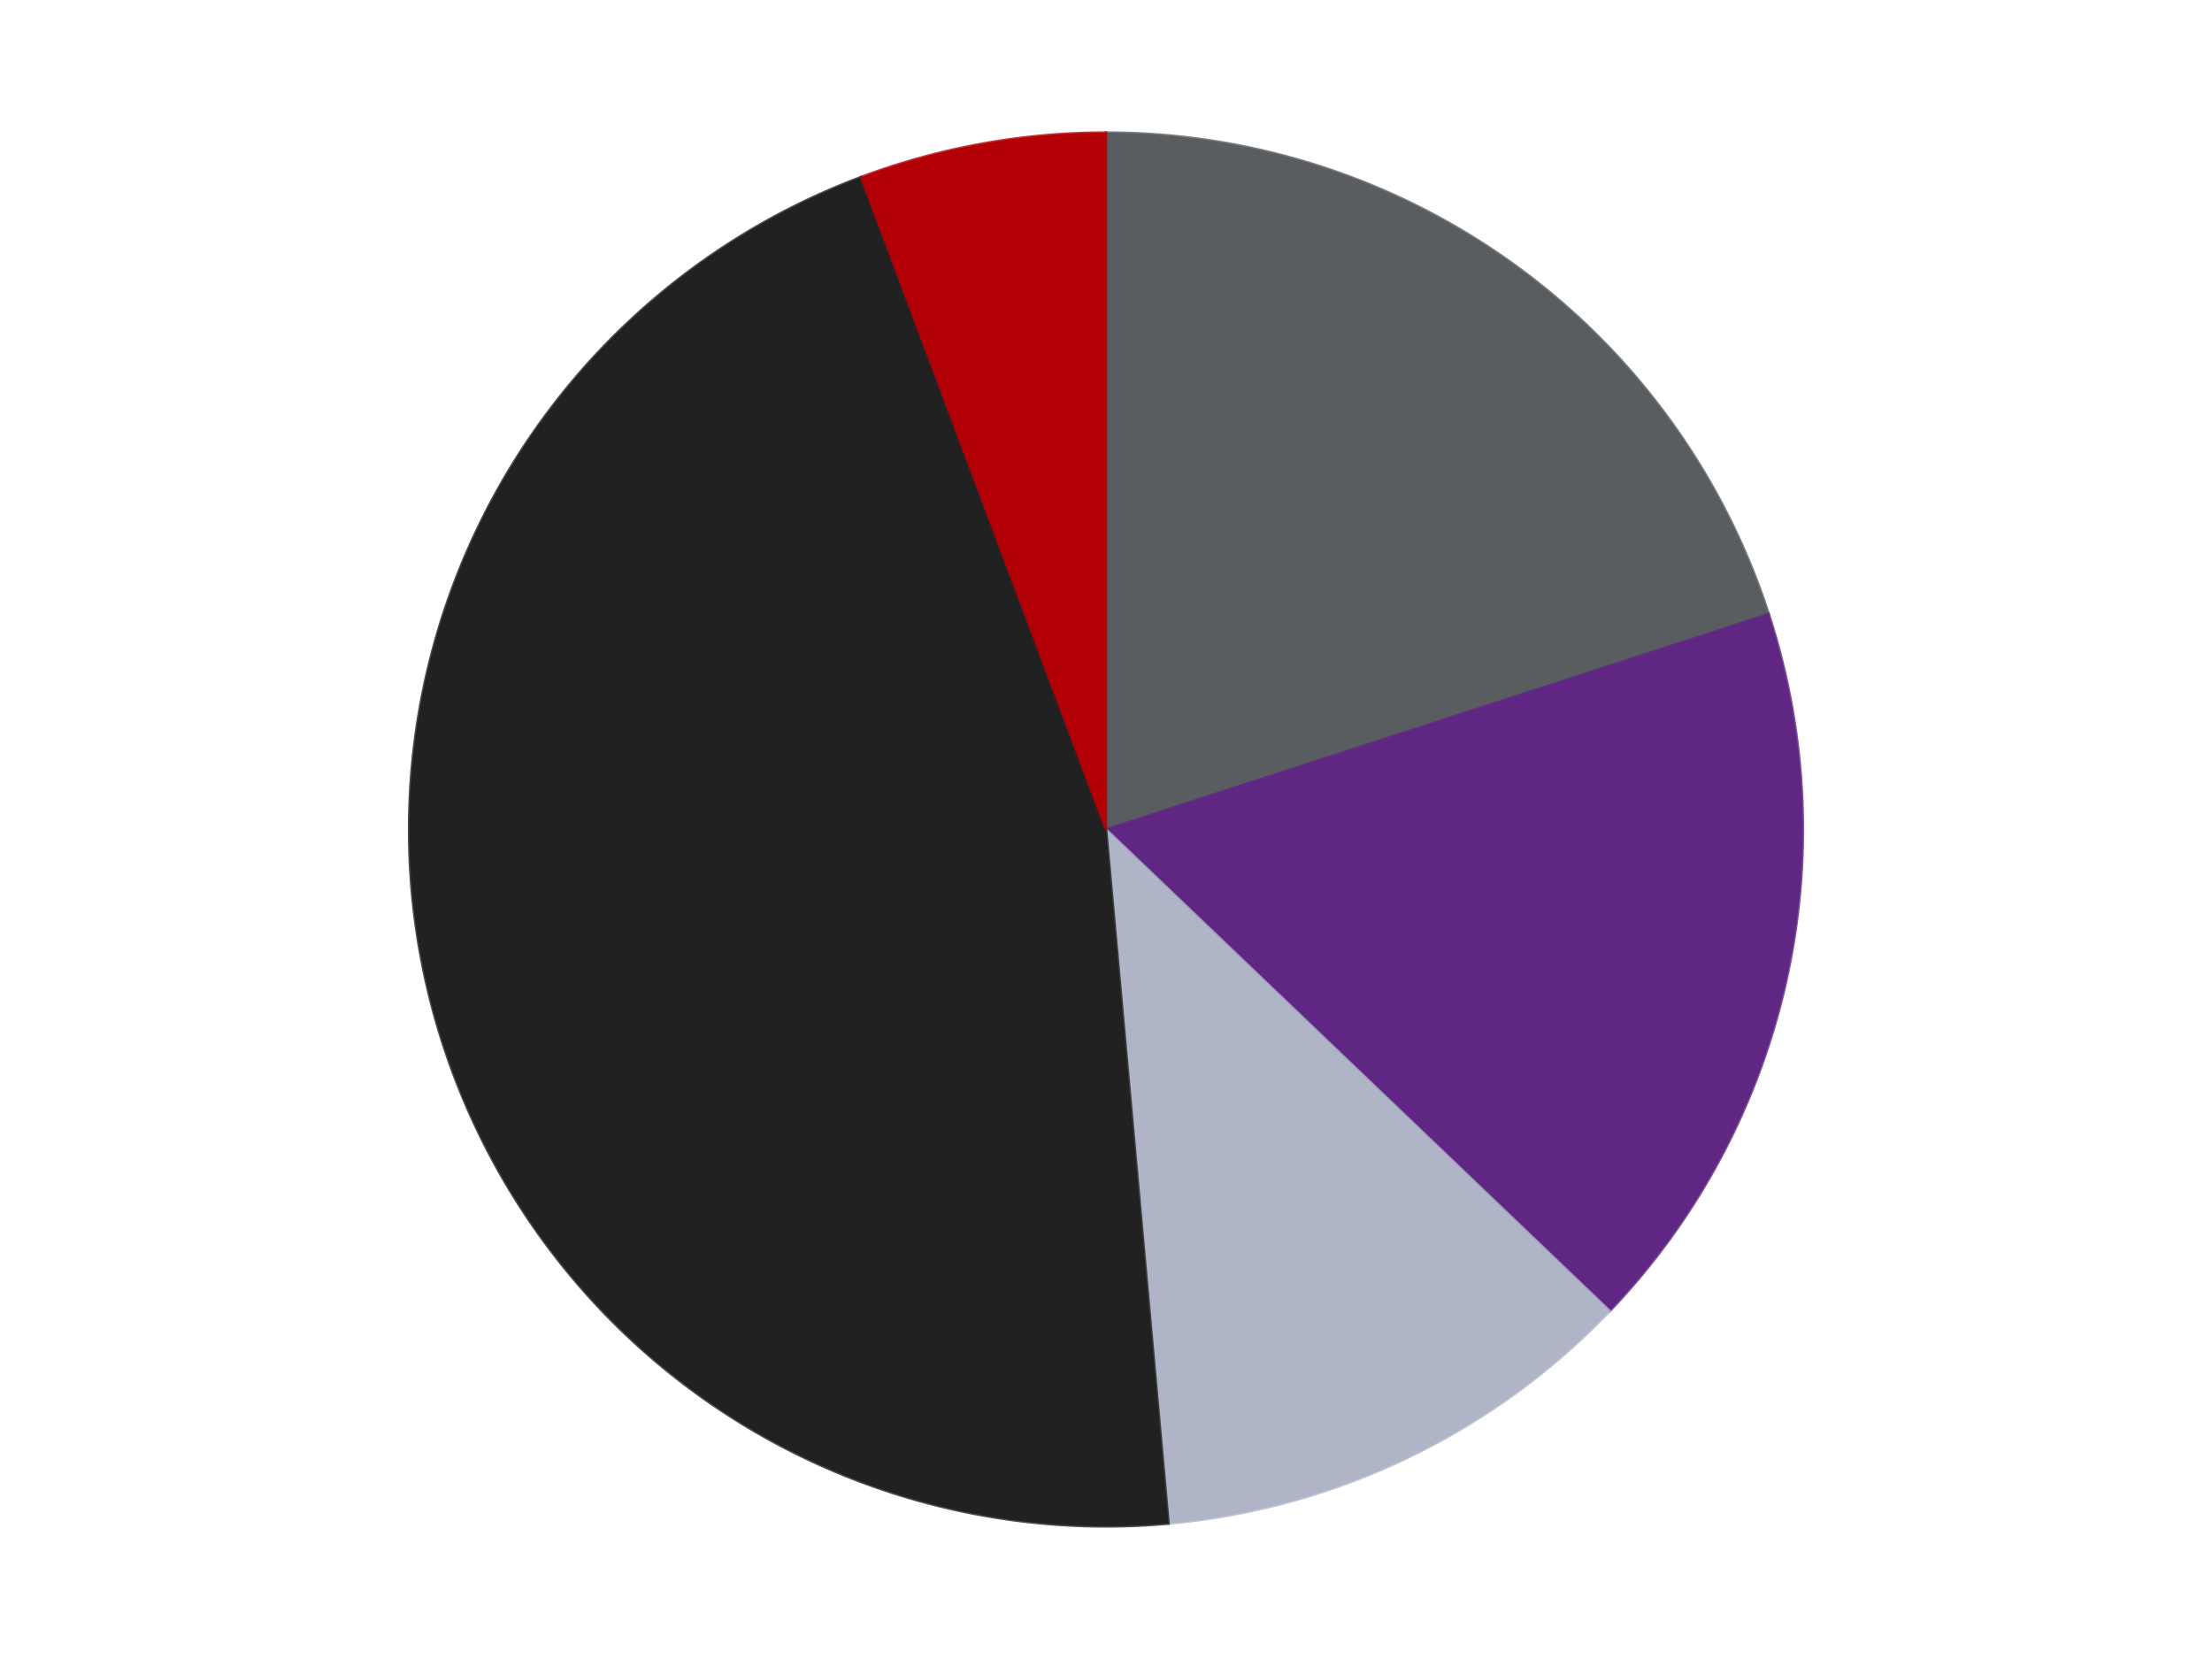
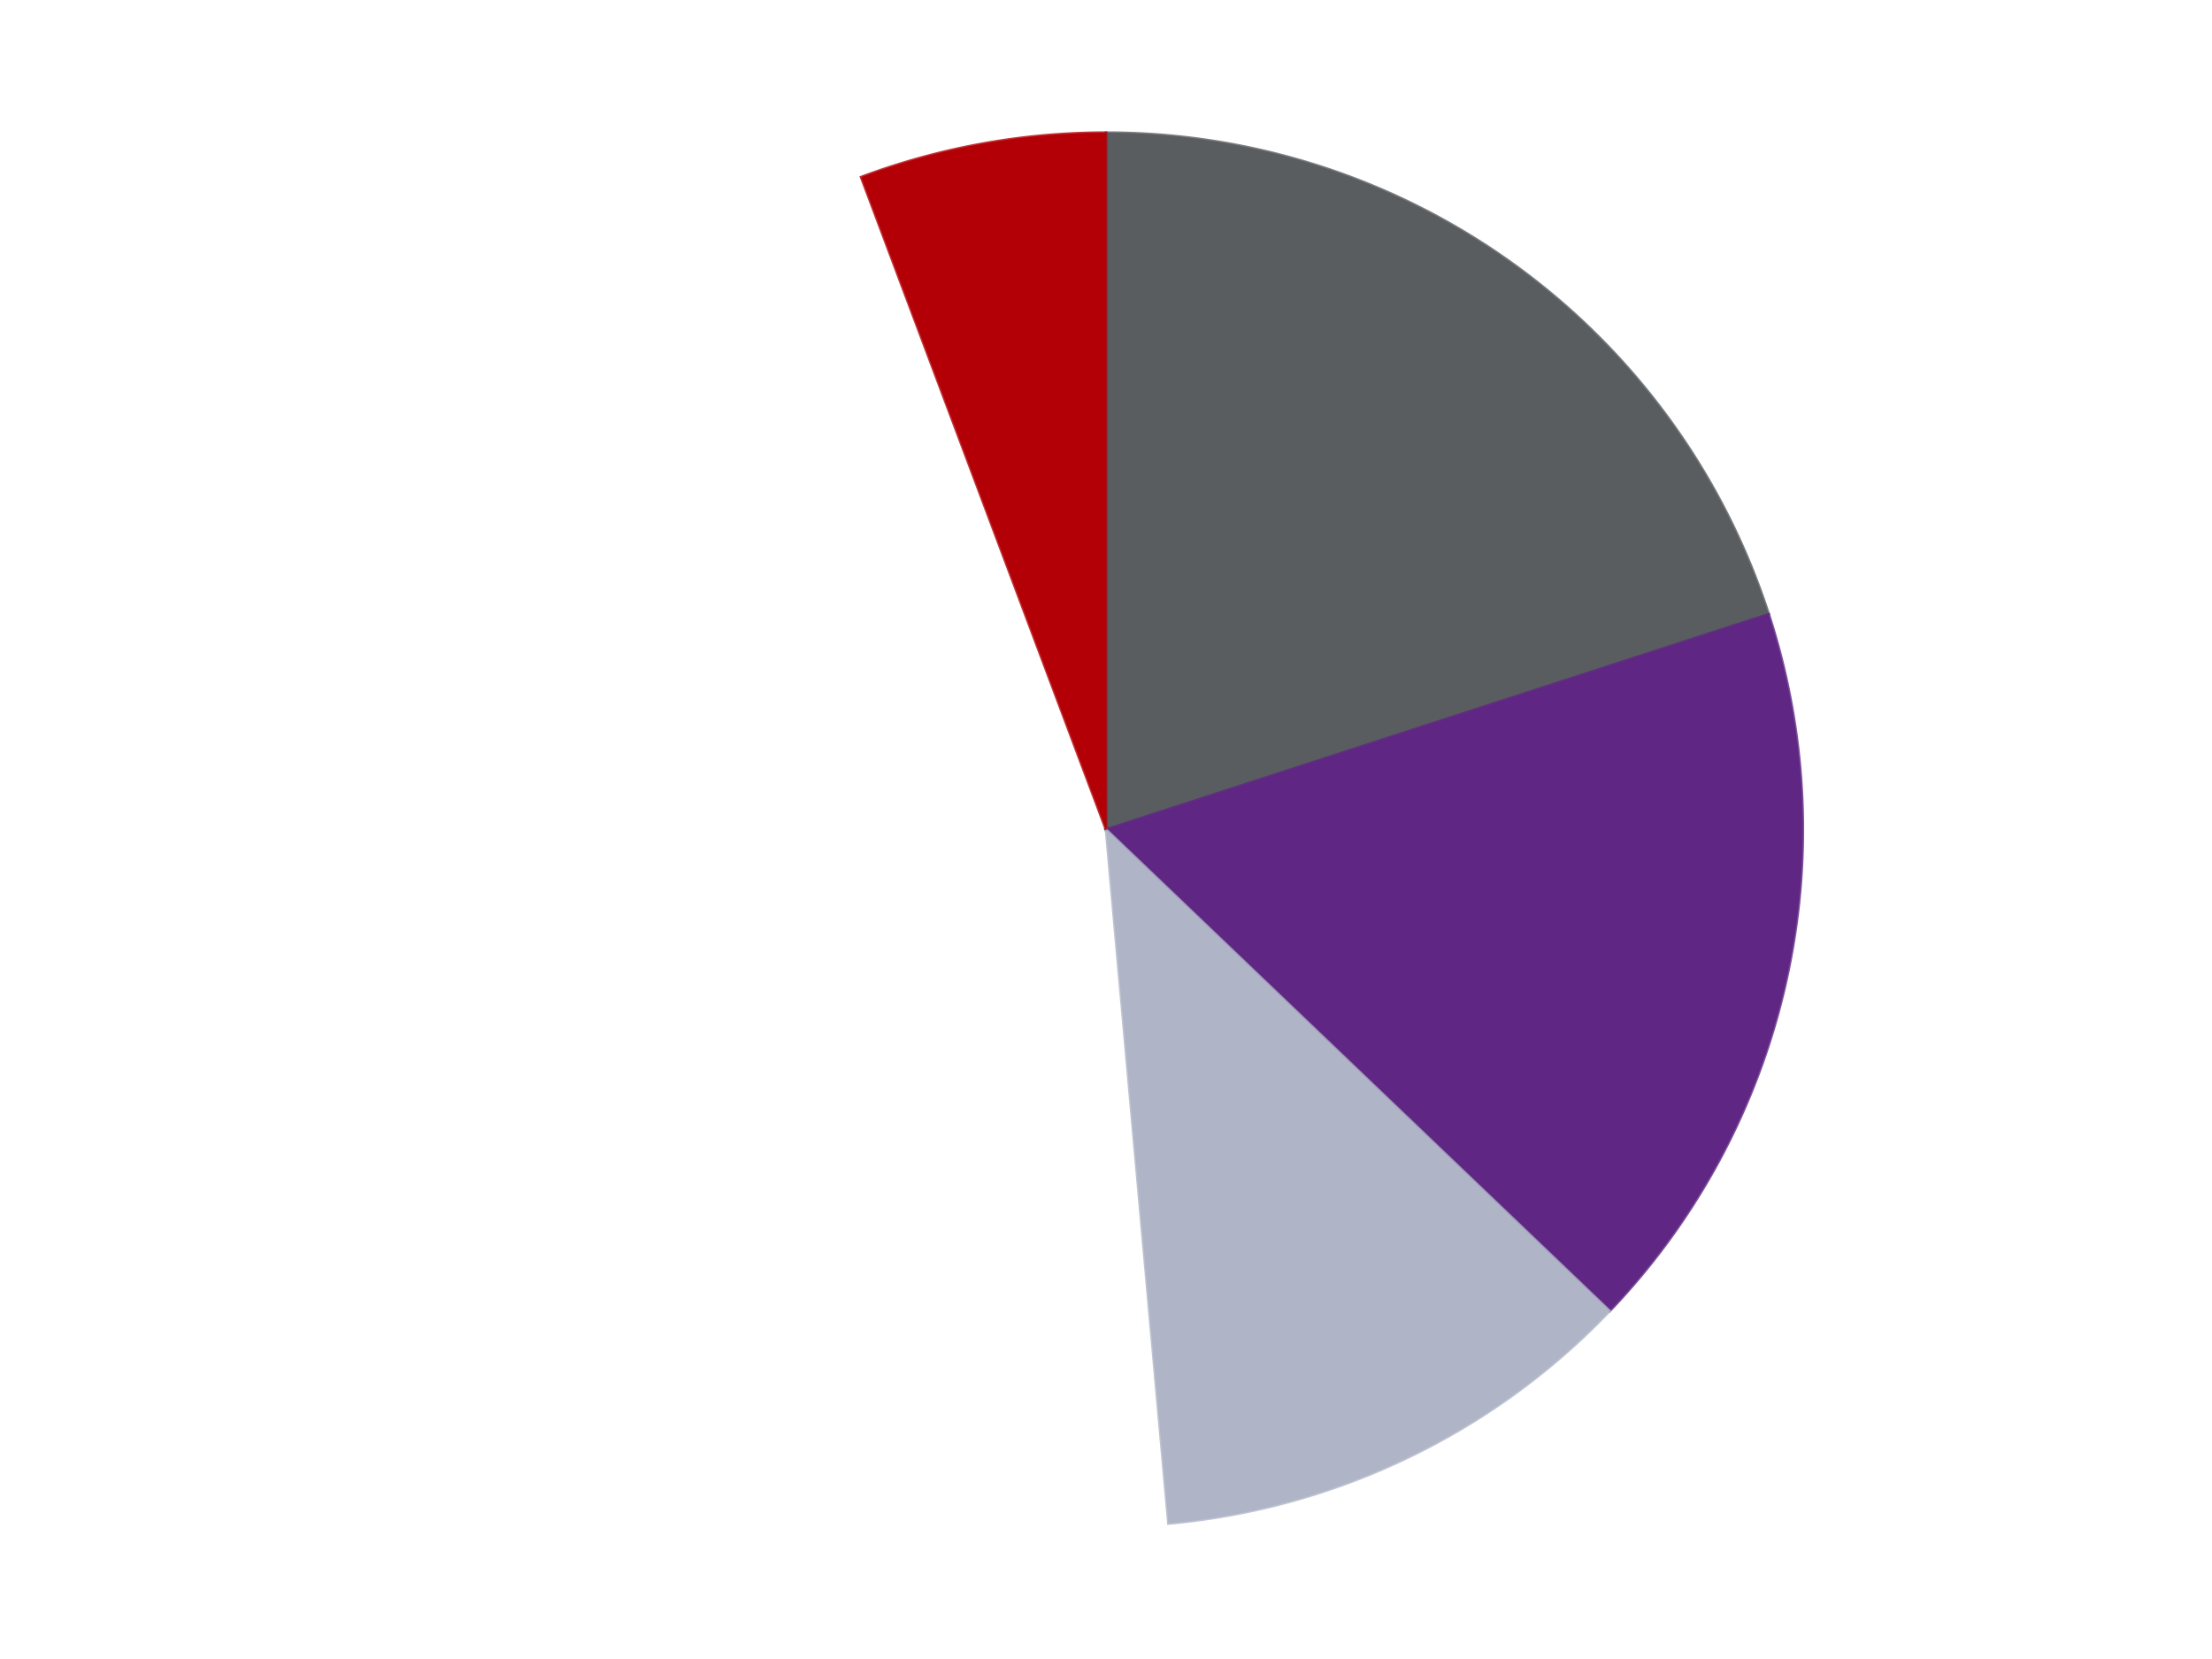
<svg xmlns="http://www.w3.org/2000/svg" xmlns:xlink="http://www.w3.org/1999/xlink" id="chart-0a57c0ea-af16-43bc-bb7e-10d64b3d3b8c" class="pygal-chart" viewBox="0 0 800 600">
  <defs>
    <style type="text/css">#chart-0a57c0ea-af16-43bc-bb7e-10d64b3d3b8c{-webkit-user-select:none;-webkit-font-smoothing:antialiased;font-family:Consolas,"Liberation Mono",Menlo,Courier,monospace}#chart-0a57c0ea-af16-43bc-bb7e-10d64b3d3b8c .title{font-family:Consolas,"Liberation Mono",Menlo,Courier,monospace;font-size:16px}#chart-0a57c0ea-af16-43bc-bb7e-10d64b3d3b8c .legends .legend text{font-family:Consolas,"Liberation Mono",Menlo,Courier,monospace;font-size:14px}#chart-0a57c0ea-af16-43bc-bb7e-10d64b3d3b8c .axis text{font-family:Consolas,"Liberation Mono",Menlo,Courier,monospace;font-size:10px}#chart-0a57c0ea-af16-43bc-bb7e-10d64b3d3b8c .axis text.major{font-family:Consolas,"Liberation Mono",Menlo,Courier,monospace;font-size:10px}#chart-0a57c0ea-af16-43bc-bb7e-10d64b3d3b8c .text-overlay text.value{font-family:Consolas,"Liberation Mono",Menlo,Courier,monospace;font-size:16px}#chart-0a57c0ea-af16-43bc-bb7e-10d64b3d3b8c .text-overlay text.label{font-family:Consolas,"Liberation Mono",Menlo,Courier,monospace;font-size:10px}#chart-0a57c0ea-af16-43bc-bb7e-10d64b3d3b8c .tooltip{font-family:Consolas,"Liberation Mono",Menlo,Courier,monospace;font-size:14px}#chart-0a57c0ea-af16-43bc-bb7e-10d64b3d3b8c text.no_data{font-family:Consolas,"Liberation Mono",Menlo,Courier,monospace;font-size:64px}
#chart-0a57c0ea-af16-43bc-bb7e-10d64b3d3b8c{background-color:transparent}#chart-0a57c0ea-af16-43bc-bb7e-10d64b3d3b8c path,#chart-0a57c0ea-af16-43bc-bb7e-10d64b3d3b8c line,#chart-0a57c0ea-af16-43bc-bb7e-10d64b3d3b8c rect,#chart-0a57c0ea-af16-43bc-bb7e-10d64b3d3b8c circle{-webkit-transition:150ms;-moz-transition:150ms;transition:150ms}#chart-0a57c0ea-af16-43bc-bb7e-10d64b3d3b8c .graph &gt; .background{fill:transparent}#chart-0a57c0ea-af16-43bc-bb7e-10d64b3d3b8c .plot &gt; .background{fill:transparent}#chart-0a57c0ea-af16-43bc-bb7e-10d64b3d3b8c .graph{fill:rgba(0,0,0,.87)}#chart-0a57c0ea-af16-43bc-bb7e-10d64b3d3b8c text.no_data{fill:rgba(0,0,0,1)}#chart-0a57c0ea-af16-43bc-bb7e-10d64b3d3b8c .title{fill:rgba(0,0,0,1)}#chart-0a57c0ea-af16-43bc-bb7e-10d64b3d3b8c .legends .legend text{fill:rgba(0,0,0,.87)}#chart-0a57c0ea-af16-43bc-bb7e-10d64b3d3b8c .legends .legend:hover text{fill:rgba(0,0,0,1)}#chart-0a57c0ea-af16-43bc-bb7e-10d64b3d3b8c .axis .line{stroke:rgba(0,0,0,1)}#chart-0a57c0ea-af16-43bc-bb7e-10d64b3d3b8c .axis .guide.line{stroke:rgba(0,0,0,.54)}#chart-0a57c0ea-af16-43bc-bb7e-10d64b3d3b8c .axis .major.line{stroke:rgba(0,0,0,.87)}#chart-0a57c0ea-af16-43bc-bb7e-10d64b3d3b8c .axis text.major{fill:rgba(0,0,0,1)}#chart-0a57c0ea-af16-43bc-bb7e-10d64b3d3b8c .axis.y .guides:hover .guide.line,#chart-0a57c0ea-af16-43bc-bb7e-10d64b3d3b8c .line-graph .axis.x .guides:hover .guide.line,#chart-0a57c0ea-af16-43bc-bb7e-10d64b3d3b8c .stackedline-graph .axis.x .guides:hover .guide.line,#chart-0a57c0ea-af16-43bc-bb7e-10d64b3d3b8c .xy-graph .axis.x .guides:hover .guide.line{stroke:rgba(0,0,0,1)}#chart-0a57c0ea-af16-43bc-bb7e-10d64b3d3b8c .axis .guides:hover text{fill:rgba(0,0,0,1)}#chart-0a57c0ea-af16-43bc-bb7e-10d64b3d3b8c .reactive{fill-opacity:1.0;stroke-opacity:.8;stroke-width:1}#chart-0a57c0ea-af16-43bc-bb7e-10d64b3d3b8c .ci{stroke:rgba(0,0,0,.87)}#chart-0a57c0ea-af16-43bc-bb7e-10d64b3d3b8c .reactive.active,#chart-0a57c0ea-af16-43bc-bb7e-10d64b3d3b8c .active .reactive{fill-opacity:0.6;stroke-opacity:.9;stroke-width:4}#chart-0a57c0ea-af16-43bc-bb7e-10d64b3d3b8c .ci .reactive.active{stroke-width:1.5}#chart-0a57c0ea-af16-43bc-bb7e-10d64b3d3b8c .series text{fill:rgba(0,0,0,1)}#chart-0a57c0ea-af16-43bc-bb7e-10d64b3d3b8c .tooltip rect{fill:transparent;stroke:rgba(0,0,0,1);-webkit-transition:opacity 150ms;-moz-transition:opacity 150ms;transition:opacity 150ms}#chart-0a57c0ea-af16-43bc-bb7e-10d64b3d3b8c .tooltip .label{fill:rgba(0,0,0,.87)}#chart-0a57c0ea-af16-43bc-bb7e-10d64b3d3b8c .tooltip .label{fill:rgba(0,0,0,.87)}#chart-0a57c0ea-af16-43bc-bb7e-10d64b3d3b8c .tooltip .legend{font-size:.8em;fill:rgba(0,0,0,.54)}#chart-0a57c0ea-af16-43bc-bb7e-10d64b3d3b8c .tooltip .x_label{font-size:.6em;fill:rgba(0,0,0,1)}#chart-0a57c0ea-af16-43bc-bb7e-10d64b3d3b8c .tooltip .xlink{font-size:.5em;text-decoration:underline}#chart-0a57c0ea-af16-43bc-bb7e-10d64b3d3b8c .tooltip .value{font-size:1.5em}#chart-0a57c0ea-af16-43bc-bb7e-10d64b3d3b8c .bound{font-size:.5em}#chart-0a57c0ea-af16-43bc-bb7e-10d64b3d3b8c .max-value{font-size:.75em;fill:rgba(0,0,0,.54)}#chart-0a57c0ea-af16-43bc-bb7e-10d64b3d3b8c .map-element{fill:transparent;stroke:rgba(0,0,0,.54) !important}#chart-0a57c0ea-af16-43bc-bb7e-10d64b3d3b8c .map-element .reactive{fill-opacity:inherit;stroke-opacity:inherit}#chart-0a57c0ea-af16-43bc-bb7e-10d64b3d3b8c .color-0,#chart-0a57c0ea-af16-43bc-bb7e-10d64b3d3b8c .color-0 a:visited{stroke:#F44336;fill:#F44336}#chart-0a57c0ea-af16-43bc-bb7e-10d64b3d3b8c .color-1,#chart-0a57c0ea-af16-43bc-bb7e-10d64b3d3b8c .color-1 a:visited{stroke:#3F51B5;fill:#3F51B5}#chart-0a57c0ea-af16-43bc-bb7e-10d64b3d3b8c .color-2,#chart-0a57c0ea-af16-43bc-bb7e-10d64b3d3b8c .color-2 a:visited{stroke:#009688;fill:#009688}#chart-0a57c0ea-af16-43bc-bb7e-10d64b3d3b8c .color-3,#chart-0a57c0ea-af16-43bc-bb7e-10d64b3d3b8c .color-3 a:visited{stroke:#FFC107;fill:#FFC107}#chart-0a57c0ea-af16-43bc-bb7e-10d64b3d3b8c .color-4,#chart-0a57c0ea-af16-43bc-bb7e-10d64b3d3b8c .color-4 a:visited{stroke:#FF5722;fill:#FF5722}#chart-0a57c0ea-af16-43bc-bb7e-10d64b3d3b8c .text-overlay .color-0 text{fill:black}#chart-0a57c0ea-af16-43bc-bb7e-10d64b3d3b8c .text-overlay .color-1 text{fill:black}#chart-0a57c0ea-af16-43bc-bb7e-10d64b3d3b8c .text-overlay .color-2 text{fill:black}#chart-0a57c0ea-af16-43bc-bb7e-10d64b3d3b8c .text-overlay .color-3 text{fill:black}#chart-0a57c0ea-af16-43bc-bb7e-10d64b3d3b8c .text-overlay .color-4 text{fill:black}
#chart-0a57c0ea-af16-43bc-bb7e-10d64b3d3b8c text.no_data{text-anchor:middle}#chart-0a57c0ea-af16-43bc-bb7e-10d64b3d3b8c .guide.line{fill:none}#chart-0a57c0ea-af16-43bc-bb7e-10d64b3d3b8c .centered{text-anchor:middle}#chart-0a57c0ea-af16-43bc-bb7e-10d64b3d3b8c .title{text-anchor:middle}#chart-0a57c0ea-af16-43bc-bb7e-10d64b3d3b8c .legends .legend text{fill-opacity:1}#chart-0a57c0ea-af16-43bc-bb7e-10d64b3d3b8c .axis.x text{text-anchor:middle}#chart-0a57c0ea-af16-43bc-bb7e-10d64b3d3b8c .axis.x:not(.web) text[transform]{text-anchor:start}#chart-0a57c0ea-af16-43bc-bb7e-10d64b3d3b8c .axis.x:not(.web) text[transform].backwards{text-anchor:end}#chart-0a57c0ea-af16-43bc-bb7e-10d64b3d3b8c .axis.y text{text-anchor:end}#chart-0a57c0ea-af16-43bc-bb7e-10d64b3d3b8c .axis.y text[transform].backwards{text-anchor:start}#chart-0a57c0ea-af16-43bc-bb7e-10d64b3d3b8c .axis.y2 text{text-anchor:start}#chart-0a57c0ea-af16-43bc-bb7e-10d64b3d3b8c .axis.y2 text[transform].backwards{text-anchor:end}#chart-0a57c0ea-af16-43bc-bb7e-10d64b3d3b8c .axis .guide.line{stroke-dasharray:4,4;stroke:black}#chart-0a57c0ea-af16-43bc-bb7e-10d64b3d3b8c .axis .major.guide.line{stroke-dasharray:6,6;stroke:black}#chart-0a57c0ea-af16-43bc-bb7e-10d64b3d3b8c .horizontal .axis.y .guide.line,#chart-0a57c0ea-af16-43bc-bb7e-10d64b3d3b8c .horizontal .axis.y2 .guide.line,#chart-0a57c0ea-af16-43bc-bb7e-10d64b3d3b8c .vertical .axis.x .guide.line{opacity:0}#chart-0a57c0ea-af16-43bc-bb7e-10d64b3d3b8c .horizontal .axis.always_show .guide.line,#chart-0a57c0ea-af16-43bc-bb7e-10d64b3d3b8c .vertical .axis.always_show .guide.line{opacity:1 !important}#chart-0a57c0ea-af16-43bc-bb7e-10d64b3d3b8c .axis.y .guides:hover .guide.line,#chart-0a57c0ea-af16-43bc-bb7e-10d64b3d3b8c .axis.y2 .guides:hover .guide.line,#chart-0a57c0ea-af16-43bc-bb7e-10d64b3d3b8c .axis.x .guides:hover .guide.line{opacity:1}#chart-0a57c0ea-af16-43bc-bb7e-10d64b3d3b8c .axis .guides:hover text{opacity:1}#chart-0a57c0ea-af16-43bc-bb7e-10d64b3d3b8c .nofill{fill:none}#chart-0a57c0ea-af16-43bc-bb7e-10d64b3d3b8c .subtle-fill{fill-opacity:.2}#chart-0a57c0ea-af16-43bc-bb7e-10d64b3d3b8c .dot{stroke-width:1px;fill-opacity:1;stroke-opacity:1}#chart-0a57c0ea-af16-43bc-bb7e-10d64b3d3b8c .dot.active{stroke-width:5px}#chart-0a57c0ea-af16-43bc-bb7e-10d64b3d3b8c .dot.negative{fill:transparent}#chart-0a57c0ea-af16-43bc-bb7e-10d64b3d3b8c text,#chart-0a57c0ea-af16-43bc-bb7e-10d64b3d3b8c tspan{stroke:none !important}#chart-0a57c0ea-af16-43bc-bb7e-10d64b3d3b8c .series text.active{opacity:1}#chart-0a57c0ea-af16-43bc-bb7e-10d64b3d3b8c .tooltip rect{fill-opacity:.95;stroke-width:.5}#chart-0a57c0ea-af16-43bc-bb7e-10d64b3d3b8c .tooltip text{fill-opacity:1}#chart-0a57c0ea-af16-43bc-bb7e-10d64b3d3b8c .showable{visibility:hidden}#chart-0a57c0ea-af16-43bc-bb7e-10d64b3d3b8c .showable.shown{visibility:visible}#chart-0a57c0ea-af16-43bc-bb7e-10d64b3d3b8c .gauge-background{fill:rgba(229,229,229,1);stroke:none}#chart-0a57c0ea-af16-43bc-bb7e-10d64b3d3b8c .bg-lines{stroke:transparent;stroke-width:2px}</style>
    <script type="text/javascript">window.pygal = window.pygal || {};window.pygal.config = window.pygal.config || {};window.pygal.config['0a57c0ea-af16-43bc-bb7e-10d64b3d3b8c'] = {"allow_interruptions": false, "box_mode": "extremes", "classes": ["pygal-chart"], "css": ["file://style.css", "file://graph.css"], "defs": [], "disable_xml_declaration": false, "dots_size": 2.5, "dynamic_print_values": false, "explicit_size": false, "fill": false, "force_uri_protocol": "https", "formatter": null, "half_pie": false, "height": 600, "include_x_axis": false, "inner_radius": 0, "interpolate": null, "interpolation_parameters": {}, "interpolation_precision": 250, "inverse_y_axis": false, "js": ["//kozea.github.io/pygal.js/2.0.x/pygal-tooltips.min.js"], "legend_at_bottom": false, "legend_at_bottom_columns": null, "legend_box_size": 12, "logarithmic": false, "margin": 20, "margin_bottom": null, "margin_left": null, "margin_right": null, "margin_top": null, "max_scale": 16, "min_scale": 4, "missing_value_fill_truncation": "x", "no_data_text": "No data", "no_prefix": false, "order_min": null, "pretty_print": false, "print_labels": false, "print_values": false, "print_values_position": "center", "print_zeroes": true, "range": null, "rounded_bars": null, "secondary_range": null, "show_dots": true, "show_legend": false, "show_minor_x_labels": true, "show_minor_y_labels": true, "show_only_major_dots": false, "show_x_guides": false, "show_x_labels": true, "show_y_guides": true, "show_y_labels": true, "spacing": 10, "stack_from_top": false, "strict": false, "stroke": true, "stroke_style": null, "style": {"background": "transparent", "ci_colors": [], "colors": ["#F44336", "#3F51B5", "#009688", "#FFC107", "#FF5722", "#9C27B0", "#03A9F4", "#8BC34A", "#FF9800", "#E91E63", "#2196F3", "#4CAF50", "#FFEB3B", "#673AB7", "#00BCD4", "#CDDC39", "#9E9E9E", "#607D8B"], "dot_opacity": "1", "font_family": "Consolas, \"Liberation Mono\", Menlo, Courier, monospace", "foreground": "rgba(0, 0, 0, .87)", "foreground_strong": "rgba(0, 0, 0, 1)", "foreground_subtle": "rgba(0, 0, 0, .54)", "guide_stroke_color": "black", "guide_stroke_dasharray": "4,4", "label_font_family": "Consolas, \"Liberation Mono\", Menlo, Courier, monospace", "label_font_size": 10, "legend_font_family": "Consolas, \"Liberation Mono\", Menlo, Courier, monospace", "legend_font_size": 14, "major_guide_stroke_color": "black", "major_guide_stroke_dasharray": "6,6", "major_label_font_family": "Consolas, \"Liberation Mono\", Menlo, Courier, monospace", "major_label_font_size": 10, "no_data_font_family": "Consolas, \"Liberation Mono\", Menlo, Courier, monospace", "no_data_font_size": 64, "opacity": "1.0", "opacity_hover": "0.6", "plot_background": "transparent", "stroke_opacity": ".8", "stroke_opacity_hover": ".9", "stroke_width": "1", "stroke_width_hover": "4", "title_font_family": "Consolas, \"Liberation Mono\", Menlo, Courier, monospace", "title_font_size": 16, "tooltip_font_family": "Consolas, \"Liberation Mono\", Menlo, Courier, monospace", "tooltip_font_size": 14, "transition": "150ms", "value_background": "rgba(229, 229, 229, 1)", "value_colors": [], "value_font_family": "Consolas, \"Liberation Mono\", Menlo, Courier, monospace", "value_font_size": 16, "value_label_font_family": "Consolas, \"Liberation Mono\", Menlo, Courier, monospace", "value_label_font_size": 10}, "title": null, "tooltip_border_radius": 0, "tooltip_fancy_mode": true, "truncate_label": null, "truncate_legend": null, "width": 800, "x_label_rotation": 0, "x_labels": null, "x_labels_major": null, "x_labels_major_count": null, "x_labels_major_every": null, "x_title": null, "xrange": null, "y_label_rotation": 0, "y_labels": null, "y_labels_major": null, "y_labels_major_count": null, "y_labels_major_every": null, "y_title": null, "zero": 0, "legends": ["Dark Bluish Gray", "Dark Purple", "Light Bluish Gray", "Black", "Red"]}</script>
    <script type="text/javascript" xlink:href="https://kozea.github.io/pygal.js/2.0.x/pygal-tooltips.min.js" />
  </defs>
  <title>Pygal</title>
  <g class="graph pie-graph vertical">
    <rect x="0" y="0" width="800" height="600" class="background" />
    <g transform="translate(20, 20)" class="plot">
      <rect x="0" y="0" width="760" height="560" class="background" />
      <g class="series serie-0 color-0">
        <g class="slices">
          <g class="slice" style="fill: #595D60; stroke: #595D60">
            <path d="M380 28 A252 252 0 0 1 619.666 202.128 L380 280 A0 0 0 0 0 380 280 z" class="slice reactive tooltip-trigger" />
            <desc class="value">7</desc>
            <desc class="x centered">454.0609417888516</desc>
            <desc class="y centered">178.06385870875664</desc>
          </g>
        </g>
      </g>
      <g class="series serie-1 color-1">
        <g class="slices">
          <g class="slice" style="fill: #5F2683; stroke: #5F2683">
            <path d="M619.666 202.128 A252 252 0 0 1 562.144 454.148 L380 280 A0 0 0 0 0 380 280 z" class="slice reactive tooltip-trigger" />
            <desc class="value">6</desc>
            <desc class="x centered">502.8409169349098</desc>
            <desc class="y centered">308.0376376784956</desc>
          </g>
        </g>
      </g>
      <g class="series serie-2 color-2">
        <g class="slices">
          <g class="slice" style="fill: #AFB5C7; stroke: #AFB5C7">
            <path d="M562.144 454.148 A252 252 0 0 1 402.589 530.986 L380 280 A0 0 0 0 0 380 280 z" class="slice reactive tooltip-trigger" />
            <desc class="value">4</desc>
            <desc class="x centered">434.6693511288123</desc>
            <desc class="y centered">393.5220773557048</desc>
          </g>
        </g>
      </g>
      <g class="series serie-3 color-3">
        <g class="slices">
          <g class="slice" style="fill: #212121; stroke: #212121">
-             <path d="M402.589 530.986 A252 252 0 0 1 291.454 44.069 L380 280 A0 0 0 0 0 380 280 z" class="slice reactive tooltip-trigger" />
            <desc class="value">16</desc>
            <desc class="x centered">257.1590830650902</desc>
            <desc class="y centered">308.0376376784956</desc>
          </g>
        </g>
      </g>
      <g class="series serie-4 color-4">
        <g class="slices">
          <g class="slice" style="fill: #B30006; stroke: #B30006">
            <path d="M291.454 44.069 A252 252 0 0 1 380 28 L380 280 A0 0 0 0 0 380 280 z" class="slice reactive tooltip-trigger" />
            <desc class="value">2</desc>
            <desc class="x centered">357.50183125537177</desc>
            <desc class="y centered">156.02487183657266</desc>
          </g>
        </g>
      </g>
    </g>
    <g class="titles" />
    <g transform="translate(20, 20)" class="plot overlay">
      <g class="series serie-0 color-0" />
      <g class="series serie-1 color-1" />
      <g class="series serie-2 color-2" />
      <g class="series serie-3 color-3" />
      <g class="series serie-4 color-4" />
    </g>
    <g transform="translate(20, 20)" class="plot text-overlay">
      <g class="series serie-0 color-0" />
      <g class="series serie-1 color-1" />
      <g class="series serie-2 color-2" />
      <g class="series serie-3 color-3" />
      <g class="series serie-4 color-4" />
    </g>
    <g transform="translate(20, 20)" class="plot tooltip-overlay">
      <g transform="translate(0 0)" style="opacity: 0" class="tooltip">
        <rect rx="0" ry="0" width="0" height="0" class="tooltip-box" />
        <g class="text" />
      </g>
    </g>
  </g>
</svg>